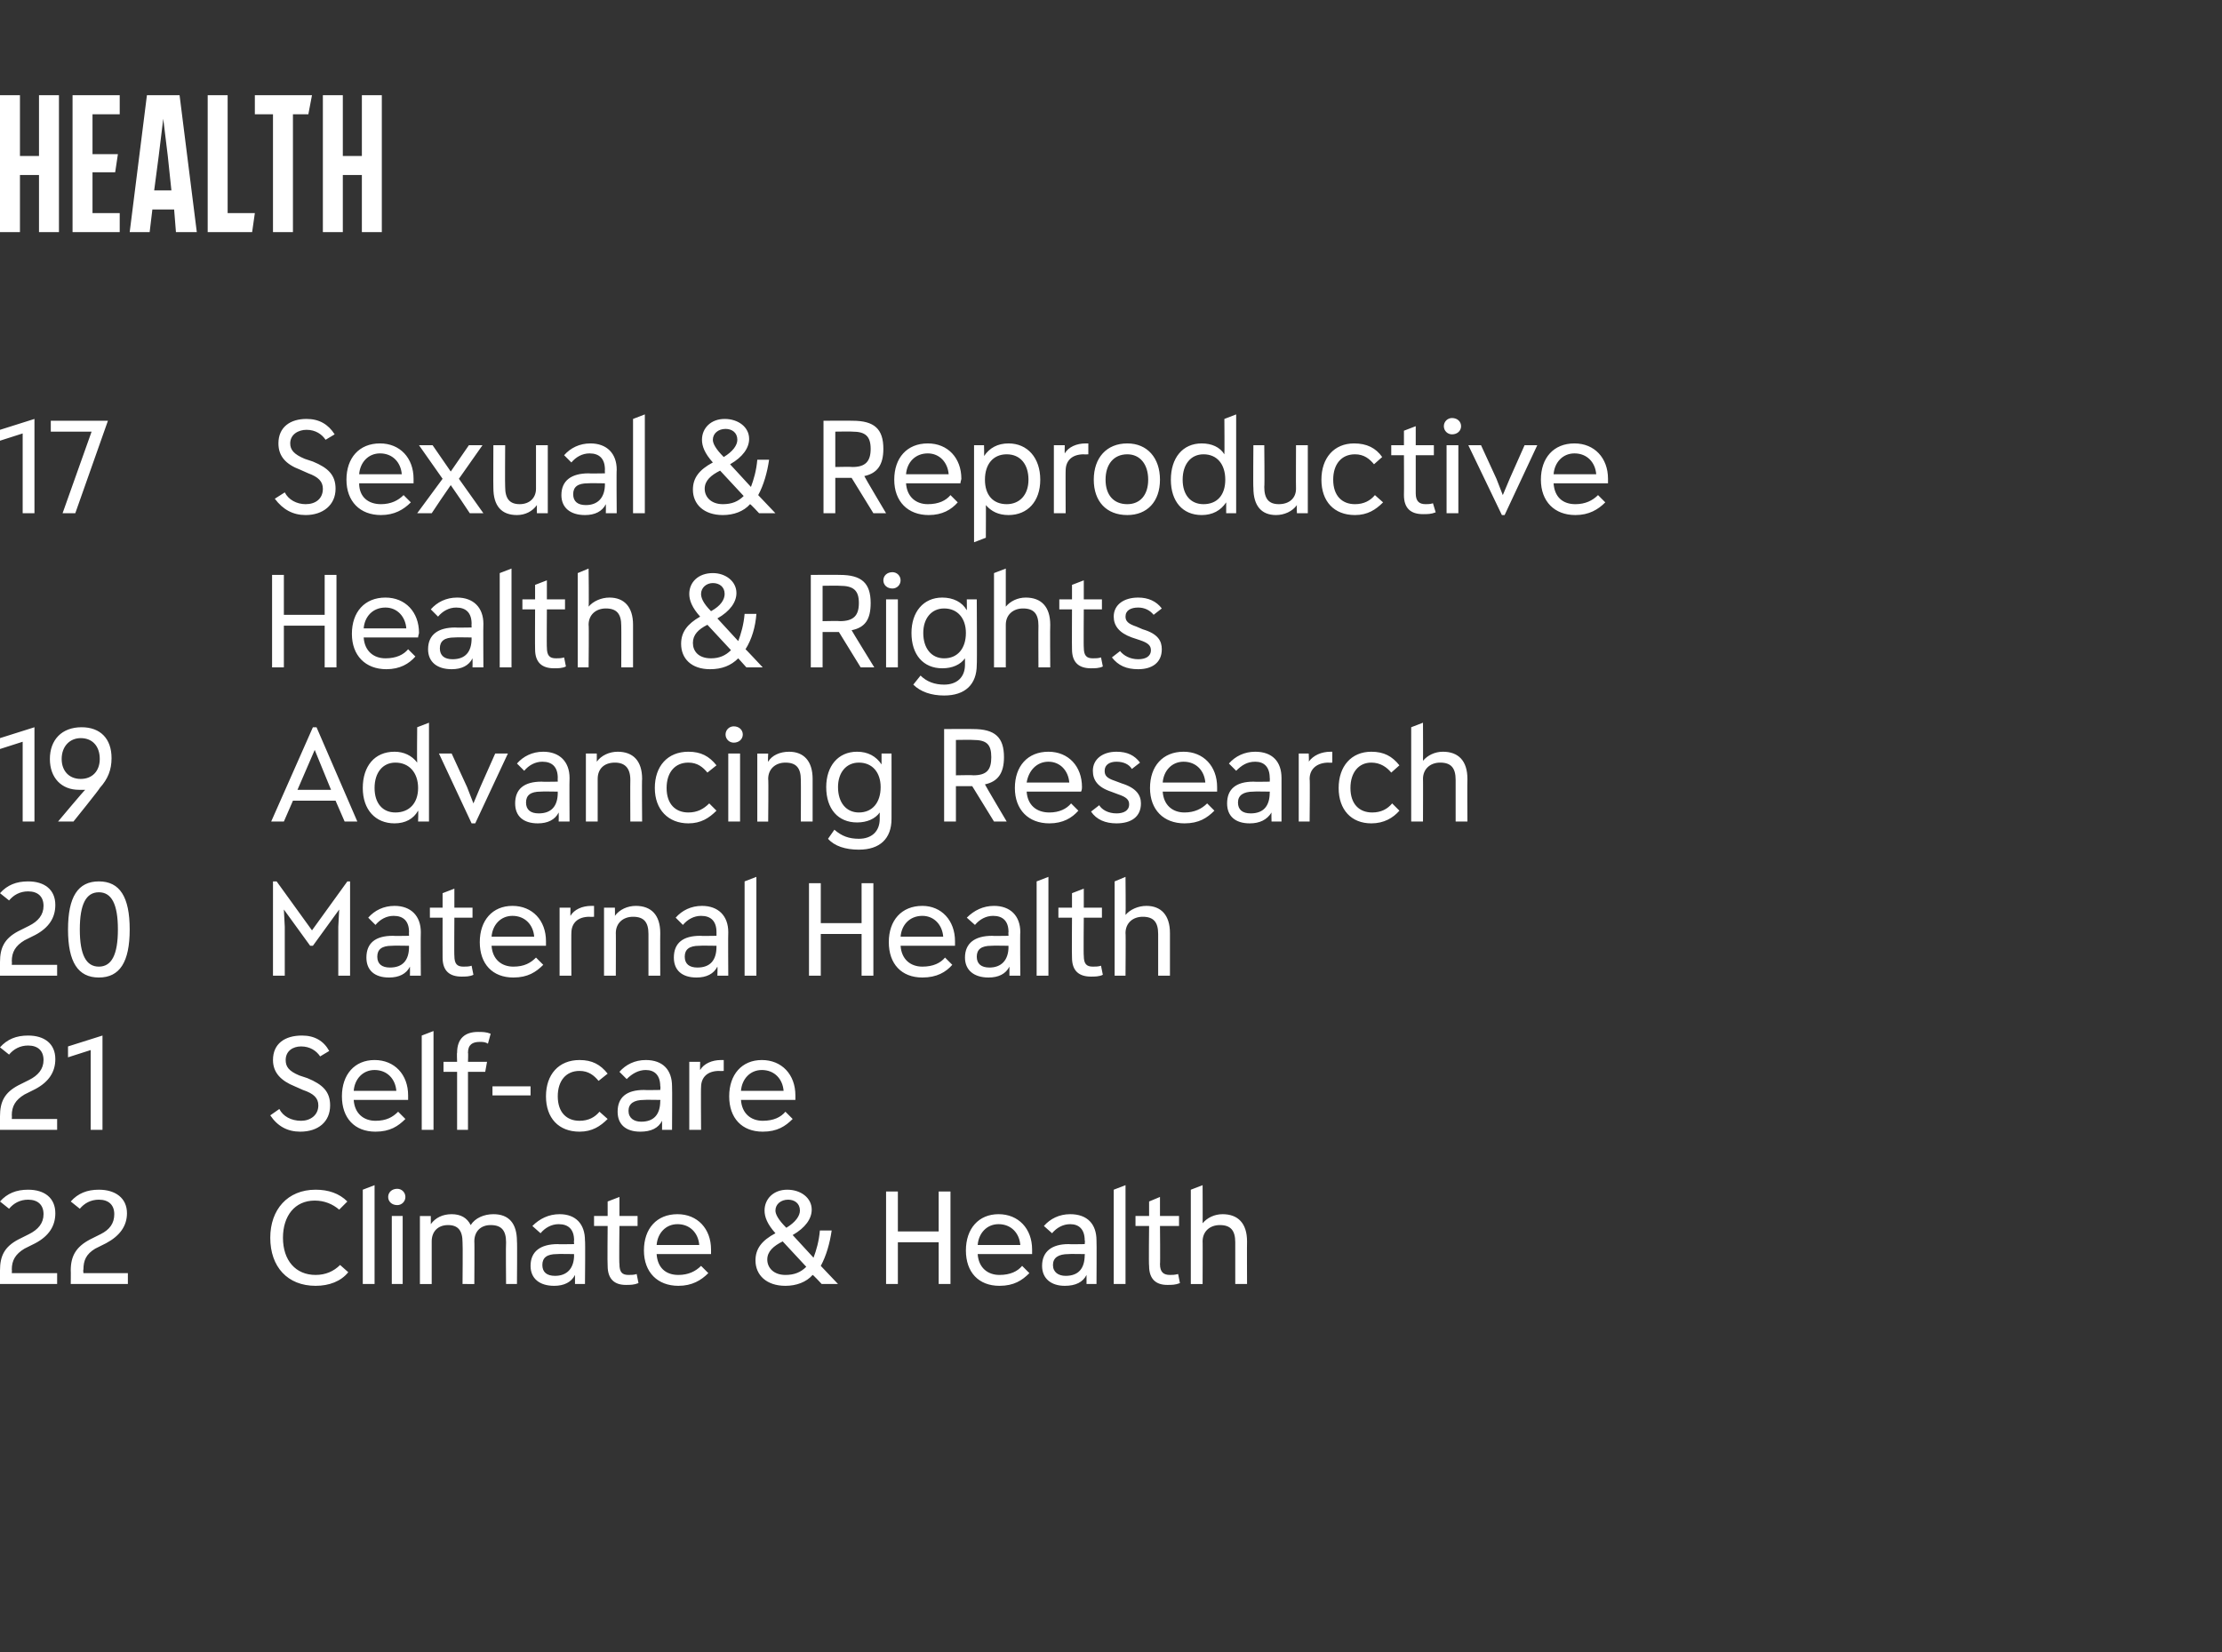
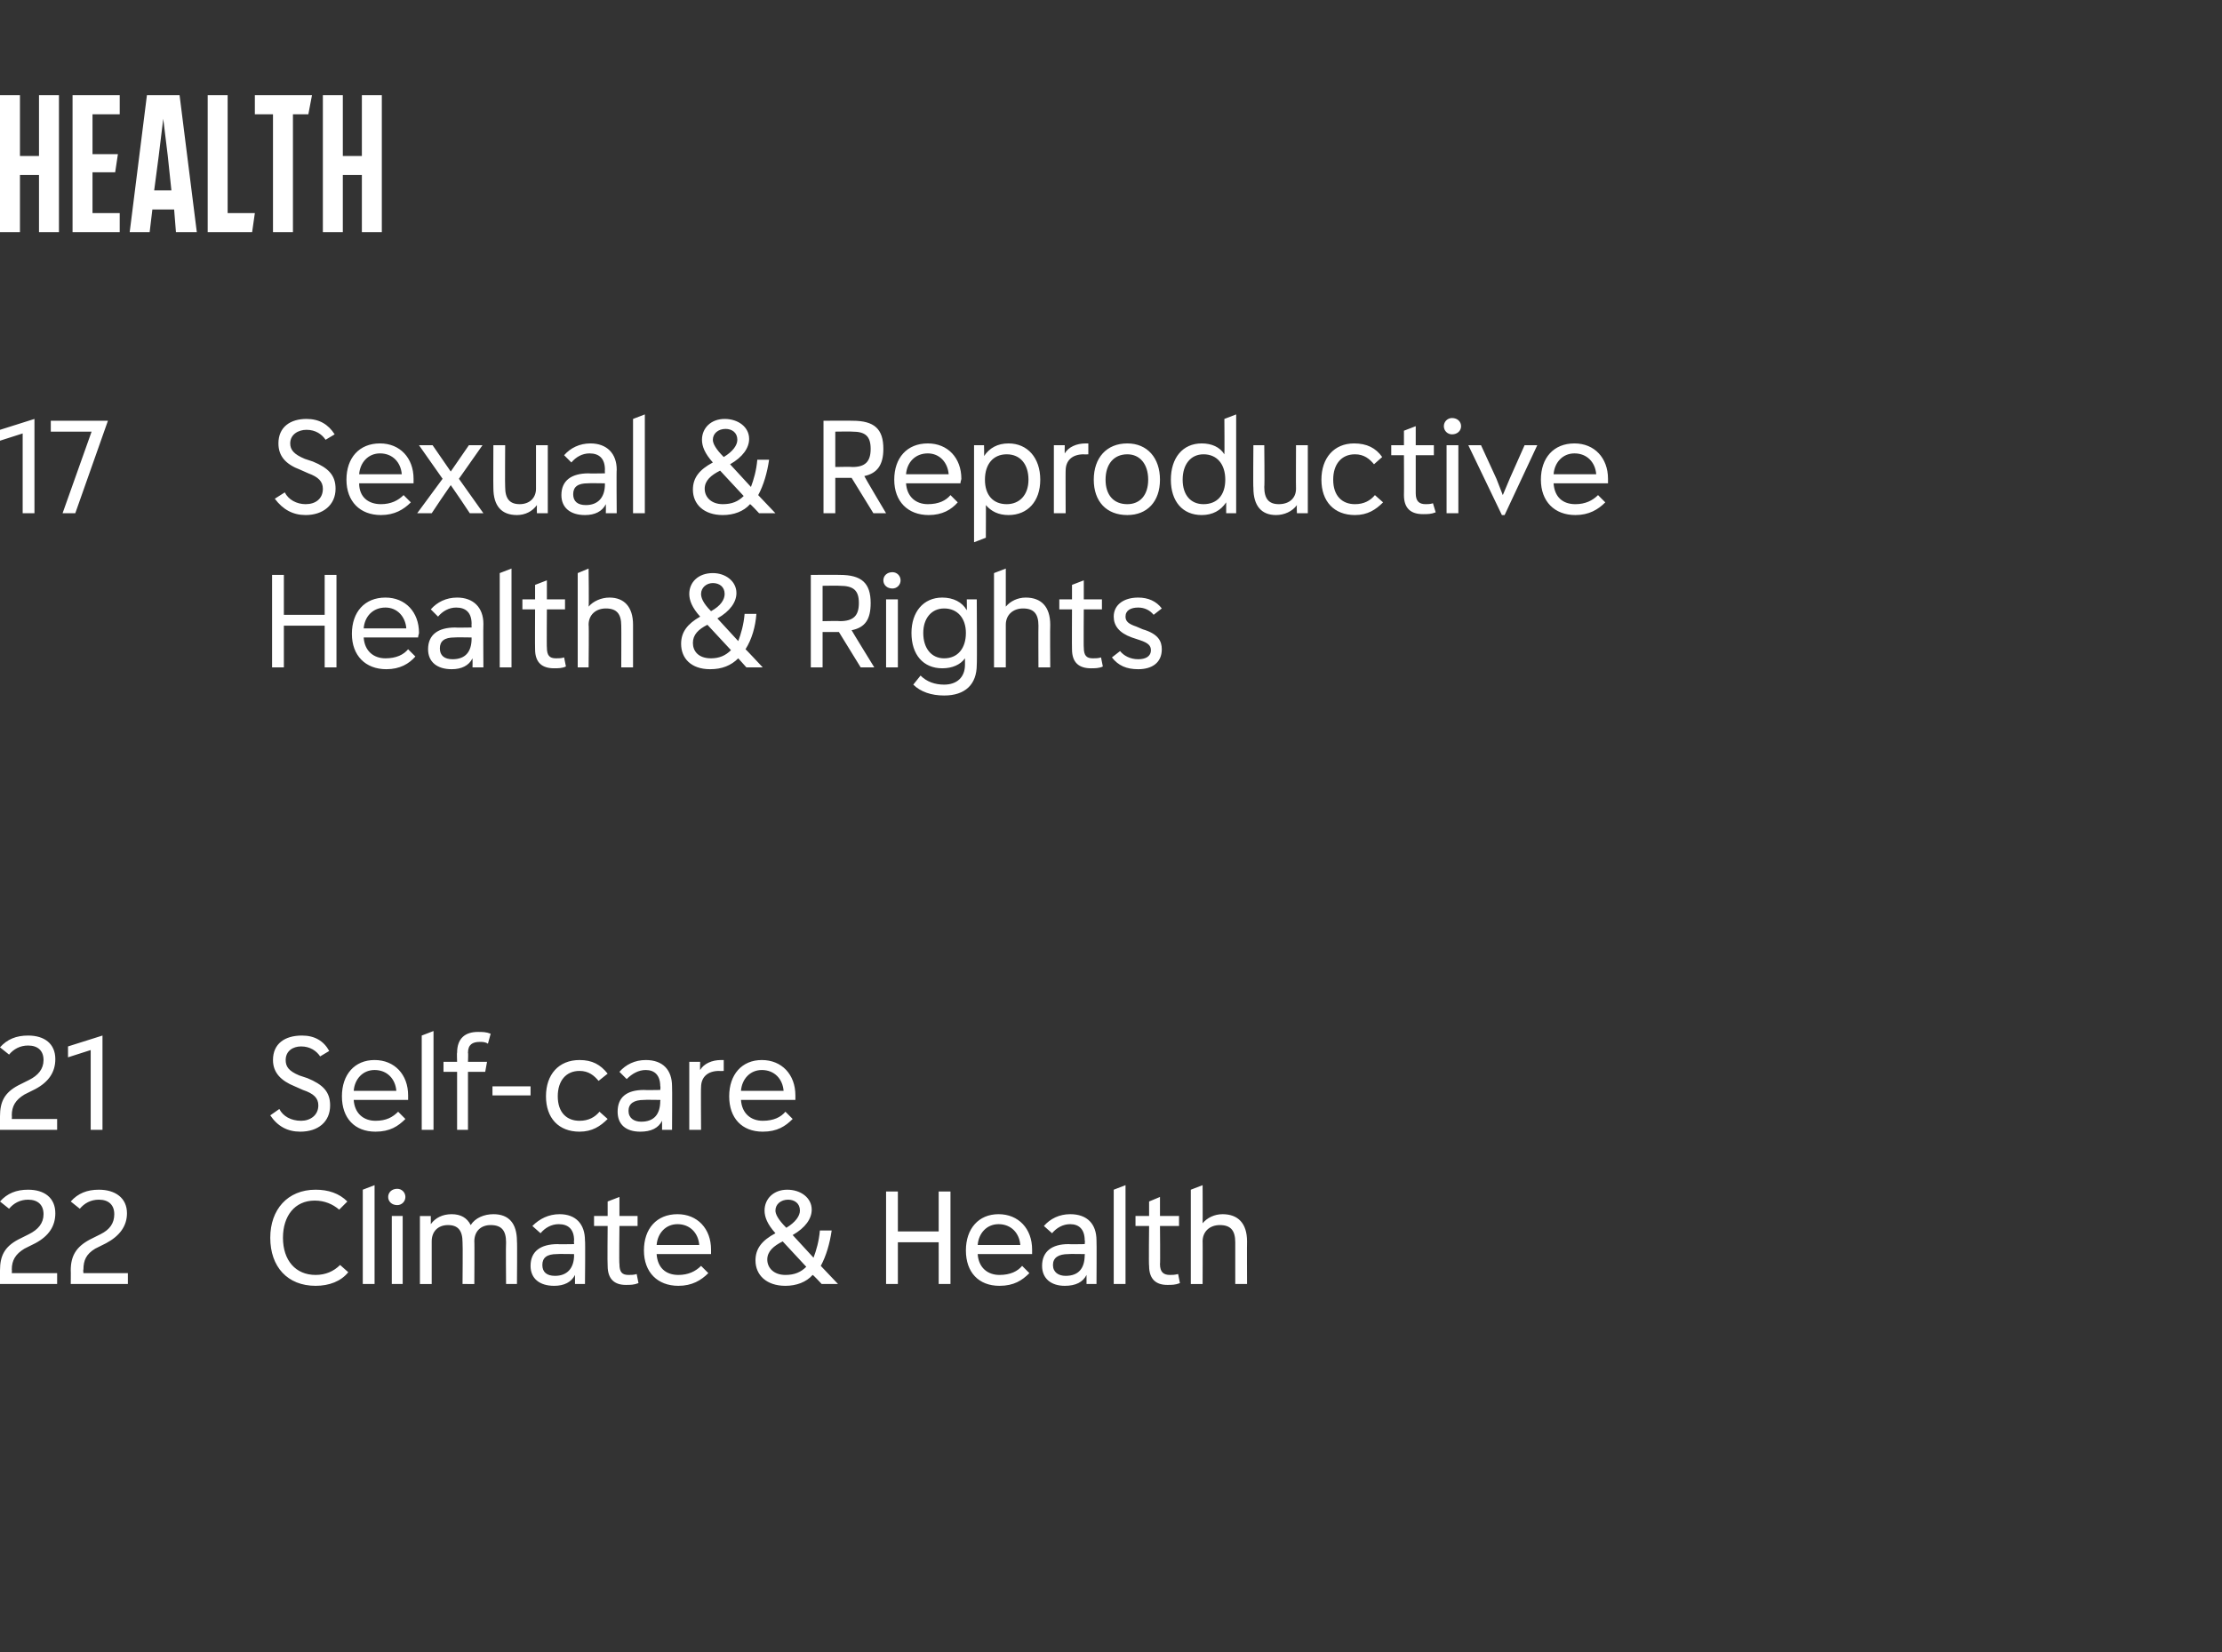
<svg xmlns="http://www.w3.org/2000/svg" xmlns:xlink="http://www.w3.org/1999/xlink" version="1.1" width="245px" height="182.2px" viewBox="0 -8 245 182.2" style="top:-8px">
  <rect x="0" y="-8" width="245" height="182.2" fill="#333333" stroke="none" />
  <desc>Contents</desc>
  <defs />
  <g id="Polygon163518">
    <path d="m1.3 132.4h5v1.2H0v-1.5c0-1.6.5-2.6 2-3.4l1.2-.6c1-.5 1.6-1.2 1.6-2.2c0-1-.6-1.6-1.7-1.6c-.9 0-1.6.4-2.1 1l-1-.8c.8-.9 1.8-1.3 3.1-1.3c1.8 0 3 .9 3 2.6c0 1.4-.7 2.5-2.2 3.3l-1.2.6c-1 .6-1.4 1.3-1.4 2.3c.03.02 0 .4 0 .4zm7.9 0h4.9v1.2H7.8s.02-1.53 0-1.5c0-1.6.6-2.6 2.1-3.4l1.2-.6c1-.5 1.5-1.2 1.5-2.2c0-1-.6-1.6-1.7-1.6c-.9 0-1.6.4-2.1 1l-1-.8c.8-.9 1.8-1.3 3.1-1.3c1.8 0 3.1.9 3.1 2.6c0 1.4-.8 2.5-2.3 3.3l-1.2.6c-1 .6-1.3 1.3-1.3 2.3c-.05.02 0 .4 0 .4zm20.6-3.9c0-3.1 1.9-5.3 5-5.3c1.4 0 2.6.4 3.5 1.3l-.9.9c-.7-.6-1.6-1-2.7-1c-2.2 0-3.5 1.7-3.5 4.1c0 2.5 1.4 4.1 3.6 4.1c1.1 0 2-.4 2.7-1.1l.9.8c-.8 1-2.1 1.5-3.6 1.5c-3.1 0-5-2.1-5-5.3zm10.2 5.1v-10.4l1.3-.5v10.9H40zm2.8-9.6c0-.5.4-.9 1-.9c.5 0 .9.4.9.9c0 .5-.4.9-.9.9c-.6 0-1-.4-1-.9zm.4 9.6v-7.5h1.2v7.5h-1.2zm11.2-7.7c1.7 0 2.6 1 2.6 3c.04.02 0 4.7 0 4.7h-1.2s-.04-4.55 0-4.6c0-1.3-.5-1.9-1.7-1.9c-1.1 0-1.8.7-1.8 1.8c.03-.05 0 4.7 0 4.7H51s.04-4.55 0-4.6c0-1.3-.5-1.9-1.6-1.9c-1.1 0-1.8.7-1.8 1.8v4.7h-1.3v-7.5h1.2s.01.89 0 .9c.5-.7 1.3-1.1 2.3-1.1c1 0 1.7.4 2.1 1.2c.5-.8 1.5-1.2 2.5-1.2zm7.3 0c1.8 0 2.8 1.1 2.8 2.9c.05-.02 0 4.8 0 4.8h-1.1v-1c-.4.8-1.2 1.2-2.3 1.2c-1.6 0-2.6-.8-2.6-2.2c0-1.6 1.1-2.4 3-2.4c-.04.03 1.8 0 1.8 0c0 0-.04-.44 0-.4c0-1.2-.6-1.8-1.7-1.8c-.8 0-1.5.4-2 1l-.9-.8c.8-.8 1.8-1.3 3-1.3zm1.6 4.5c-.04.05 0-.1 0-.1c0 0-1.89-.03-1.9 0c-1.1 0-1.6.4-1.6 1.2c0 .8.5 1.2 1.4 1.2c1.3 0 2.1-.8 2.1-2.3zm7.1 3.1c-.5.2-.9.2-1.4.2c-1.2 0-2-.6-2-2.1c-.04-.03 0-4.4 0-4.4h-1.5v-1.1h1.5v-1.6l1.3-.5v2.1h2v1.1h-2s-.05 4.23 0 4.2c0 .9.3 1.2 1 1.2c.3 0 .6 0 .9-.1l.2 1zm8-3.2h-6c.1 1.5 1 2.3 2.4 2.3c1.1 0 1.9-.4 2.5-1l.8.8c-.8.8-1.8 1.4-3.3 1.4c-2.3 0-3.8-1.5-3.8-3.9c0-2.4 1.4-4 3.7-4c2.2 0 3.7 1.6 3.7 3.9v.5zm-6-1h4.7c-.1-1.3-1-2.3-2.4-2.3c-1.3 0-2.2 1-2.3 2.3zm20 4.3h-1.8s-.97-1.05-1-1c-.7.8-1.8 1.2-3 1.2c-2.1 0-3.3-1.2-3.3-2.8c0-1.3.7-2.2 2.2-3c-.9-1-1.2-1.8-1.2-2.5c0-1.3 1-2.3 2.5-2.3c1.5 0 2.7.9 2.7 2.2c0 1-.7 2-2.1 2.8l2.3 2.5c.3-.8.6-1.8.7-3h1.3c-.2 1.4-.6 2.8-1.2 3.9l1.9 2zm-6.9-8.1c0 .4.3 1 1.2 1.9c1-.6 1.5-1.3 1.5-1.9c0-.8-.6-1.2-1.3-1.2c-.8 0-1.4.5-1.4 1.2zm3.4 6.2l-2.6-2.8c-1 .5-1.7 1.1-1.7 2c0 .9.7 1.7 2 1.7c1 0 1.7-.3 2.3-.9zm14.6-8.3h1.3v10.2h-1.3V129H99v4.6h-1.3v-10.2h1.3v4.4h4.5v-4.4zm10.3 6.9h-6c.1 1.5 1.1 2.3 2.4 2.3c1.2 0 2-.4 2.5-1l.8.8c-.8.8-1.7 1.4-3.3 1.4c-2.3 0-3.7-1.5-3.7-3.9c0-2.4 1.4-4 3.6-4c2.2 0 3.7 1.6 3.7 3.9v.5zm-6-1h4.7c-.1-1.3-1-2.3-2.4-2.3c-1.3 0-2.2 1-2.3 2.3zm10.2-3.4c1.9 0 2.9 1.1 2.9 2.9c.03-.02 0 4.8 0 4.8h-1.1v-1c-.4.8-1.2 1.2-2.4 1.2c-1.5 0-2.5-.8-2.5-2.2c0-1.6 1.1-2.4 2.9-2.4c.04.03 1.8 0 1.8 0c0 0 .05-.44 0-.4c0-1.2-.6-1.8-1.6-1.8c-.8 0-1.5.4-2 1l-.9-.8c.7-.8 1.7-1.3 2.9-1.3zm1.6 4.5c.05.05 0-.1 0-.1c0 0-1.8-.03-1.8 0c-1.1 0-1.7.4-1.7 1.2c0 .8.6 1.2 1.4 1.2c1.4 0 2.1-.8 2.1-2.3zm3.2 3.2v-10.4l1.3-.5v10.9h-1.3zm7.3-.1c-.5.2-.9.2-1.4.2c-1.2 0-2-.6-2-2.1c-.05-.03 0-4.4 0-4.4h-1.5v-1.1h1.5v-1.6l1.2-.5v2.1h2.1v1.1h-2.1s.04 4.23 0 4.2c0 .9.4 1.2 1.1 1.2c.3 0 .5 0 .9-.1l.2 1zm7.4-4.6c-.02.02 0 4.7 0 4.7h-1.3V129c0-1.3-.5-1.9-1.7-1.9c-1.1 0-1.9.7-1.9 1.8c.02-.05 0 4.7 0 4.7h-1.3v-10.4l1.3-.5s.02 4.17 0 4.2c.5-.6 1.3-1 2.2-1c1.7 0 2.7 1 2.7 3z" stroke="none" fill="#fff" />
    <a xlink:href="javascript:nav.to(22);" xlink:title="22 Climate &amp; Health">
-       <rect style="fill:transparent;" x="-1" y="122" width="138" height="12" />
-     </a>
+       </a>
  </g>
  <g id="Polygon163520">
    <path d="m1.3 115.4h5v1.2H0v-1.5c0-1.6.5-2.6 2-3.4l1.2-.6c1-.5 1.6-1.2 1.6-2.2c0-1-.6-1.6-1.7-1.6c-.9 0-1.6.4-2.1 1l-1-.8c.8-.9 1.8-1.3 3.1-1.3c1.8 0 3 .9 3 2.6c0 1.4-.7 2.5-2.2 3.3l-1.2.6c-1 .6-1.4 1.3-1.4 2.3c.03.02 0 .4 0 .4zm6.2-8l3.8-1.2v10.4H10v-8.8l-2.5.8v-1.2zm22.3 7.6l1-.7c.4.8 1.3 1.3 2.4 1.3c1 0 1.9-.6 1.9-1.7c0-.8-.5-1.3-1.7-1.7l-.9-.4c-1.5-.6-2.4-1.5-2.4-2.9c0-1.8 1.3-2.7 3.2-2.7c1.4 0 2.4.6 3 1.7l-1 .6c-.4-.6-1.1-1.1-2.1-1.1c-.9 0-1.7.5-1.7 1.5c0 .7.3 1.2 1.5 1.7l.9.3c1.7.7 2.5 1.5 2.5 3c0 1.8-1.3 2.9-3.3 2.9c-1.4 0-2.5-.6-3.3-1.8zm15.2-1.7h-6c.1 1.5 1.1 2.3 2.4 2.3c1.2 0 1.9-.4 2.5-1l.8.8c-.8.8-1.7 1.4-3.3 1.4c-2.3 0-3.7-1.5-3.7-3.9c0-2.4 1.4-4 3.6-4c2.2 0 3.7 1.6 3.7 3.9v.5zm-6-1h4.7c-.1-1.3-1-2.3-2.4-2.3c-1.3 0-2.2 1-2.3 2.3zm7.5 4.3v-10.4l1.3-.5v10.9h-1.3zm5.1-8.5c.04-.01 0 1 0 1h2.1l-.2 1.1h-1.9v6.4h-1.2v-6.4h-1.5v-1.1h1.5s-.04-1.04 0-1c0-1.6.9-2.3 2.3-2.3c.5 0 .9 0 1.4.2l-.3 1.1c-.3-.2-.6-.2-.9-.2c-.8 0-1.3.3-1.3 1.2zm2.7 3.7h4.2v1h-4.2v-1zm5.9 1.1c0-2.4 1.4-4 3.7-4c1.4 0 2.3.5 3.1 1.5l-1 .8c-.5-.6-1.1-1.1-2.1-1.1c-1.5 0-2.4 1.1-2.4 2.8c0 1.8 1 2.7 2.4 2.7c1 0 1.7-.4 2.2-1l.9.8c-.8.8-1.7 1.4-3.1 1.4c-2.3 0-3.7-1.5-3.7-3.9zm11-4c1.9 0 2.9 1.1 2.9 2.9c.03-.02 0 4.8 0 4.8H73v-1c-.4.8-1.2 1.2-2.4 1.2c-1.6 0-2.5-.8-2.5-2.2c0-1.6 1-2.4 2.9-2.4c.04.03 1.8 0 1.8 0c0 0 .05-.44 0-.4c0-1.2-.6-1.8-1.6-1.8c-.8 0-1.5.4-2.1 1l-.8-.8c.7-.8 1.7-1.3 2.9-1.3zm1.6 4.5c.05.05 0-.1 0-.1c0 0-1.8-.03-1.8 0c-1.1 0-1.7.4-1.7 1.2c0 .8.6 1.2 1.4 1.2c1.4 0 2.1-.8 2.1-2.3zm7-4.5v1.2s-.5.03-.5 0c-1.3 0-2 .7-2 1.8c-.03-.05 0 4.7 0 4.7H76v-7.5h1.2s-.03.91 0 .9c.4-.7 1.3-1.1 2.3-1.1h.3zm7.9 4.4h-6c.1 1.5 1.1 2.3 2.4 2.3c1.2 0 2-.4 2.5-1l.8.8c-.8.8-1.7 1.4-3.3 1.4c-2.3 0-3.7-1.5-3.7-3.9c0-2.4 1.4-4 3.6-4c2.2 0 3.7 1.6 3.7 3.9v.5zm-6-1h4.7c-.1-1.3-1-2.3-2.4-2.3c-1.3 0-2.2 1-2.3 2.3z" stroke="none" fill="#fff" />
    <a xlink:href="javascript:nav.to(21);" xlink:title="21 Self care">
      <rect style="fill:transparent;" x="-1" y="105" width="89" height="12" />
    </a>
  </g>
  <g id="Polygon163522">
-     <path d="m1.3 98.4h5v1.2H0v-1.5c0-1.6.5-2.6 2-3.4l1.2-.6c1-.5 1.6-1.2 1.6-2.2c0-1-.6-1.6-1.7-1.6c-.9 0-1.6.4-2.1 1l-1-.8c.8-.9 1.8-1.3 3.1-1.3c1.8 0 3 .9 3 2.6c0 1.4-.7 2.5-2.2 3.3l-1.2.6c-1 .6-1.4 1.3-1.4 2.3c.03.02 0 .4 0 .4zm6.2-3.9c0-3.6 1.1-5.3 3.4-5.3c2.3 0 3.4 1.7 3.4 5.3c0 3.6-1.1 5.3-3.4 5.3c-2.3 0-3.4-1.7-3.4-5.3zm5.5 0c0-2.8-.7-4.1-2.1-4.1c-1.4 0-2.1 1.3-2.1 4.1c0 2.8.7 4.1 2.1 4.1c1.4 0 2.1-1.3 2.1-4.1zm25.3-5.3h.3v10.4h-1.3v-5.4l.1-1.9l-2.9 4h-.3l-2.9-4l.1 1.9v5.4h-1.3V89.2h.4l3.9 5.4l3.9-5.4zm5.2 2.7c1.8 0 2.9 1.1 2.9 2.9c-.03-.02 0 4.8 0 4.8h-1.2s.02-.97 0-1c-.4.8-1.2 1.2-2.3 1.2c-1.6 0-2.5-.8-2.5-2.2c0-1.6 1-2.4 2.9-2.4c-.02.03 1.8 0 1.8 0c0 0-.02-.44 0-.4c0-1.2-.6-1.8-1.7-1.8c-.8 0-1.5.4-2 1l-.8-.8c.7-.8 1.7-1.3 2.9-1.3zm1.6 4.5c-.02.05 0-.1 0-.1c0 0-1.86-.03-1.9 0c-1.1 0-1.6.4-1.6 1.2c0 .8.5 1.2 1.4 1.2c1.4 0 2.1-.8 2.1-2.3zm7.1 3.1c-.4.2-.9.2-1.3.2c-1.3 0-2.1-.6-2.1-2.1c-.01-.03 0-4.4 0-4.4h-1.4v-1.1h1.4v-1.6l1.3-.5v2.1h2v1.1h-2s-.03 4.23 0 4.2c0 .9.3 1.2 1 1.2c.3 0 .6 0 .9-.1l.2 1zm8-3.2h-6c.1 1.5 1.1 2.3 2.4 2.3c1.2 0 1.9-.4 2.5-1l.8.8c-.8.8-1.7 1.4-3.3 1.4c-2.3 0-3.7-1.5-3.7-3.9c0-2.4 1.4-4 3.6-4c2.2 0 3.7 1.6 3.7 3.9v.5zm-6-1h4.7c-.1-1.3-1-2.3-2.4-2.3c-1.3 0-2.2 1-2.3 2.3zm11.3-3.4v1.2s-.49.03-.5 0c-1.3 0-2 .7-2 1.8c-.02-.05 0 4.7 0 4.7h-1.3v-7.5h1.2s-.02.91 0 .9c.4-.7 1.3-1.1 2.3-1.1h.3zm4.6 0c1.7 0 2.7 1 2.7 3c-.02.02 0 4.7 0 4.7h-1.3V95c0-1.3-.5-1.9-1.7-1.9c-1.1 0-1.9.7-1.9 1.8c.02-.05 0 4.7 0 4.7h-1.3v-7.5h1.2s.02.9 0 .9c.5-.7 1.4-1.1 2.3-1.1zm7.3 0c1.8 0 2.9 1.1 2.9 2.9c-.03-.02 0 4.8 0 4.8h-1.2s.03-.97 0-1c-.4.8-1.2 1.2-2.3 1.2c-1.6 0-2.5-.8-2.5-2.2c0-1.6 1-2.4 2.9-2.4c-.02.03 1.8 0 1.8 0v-.4c0-1.2-.6-1.8-1.7-1.8c-.8 0-1.5.4-2 1l-.8-.8c.7-.8 1.7-1.3 2.9-1.3zm1.6 4.5v-.1s-1.86-.03-1.9 0c-1.1 0-1.6.4-1.6 1.2c0 .8.5 1.2 1.4 1.2c1.4 0 2.1-.8 2.1-2.3zm3.1 3.2V89.2l1.3-.5v10.9h-1.3zM95 89.4h1.3v10.2H95V95h-4.5v4.6h-1.3V89.4h1.3v4.4h4.5v-4.4zm10.3 6.9h-6c.1 1.5 1.1 2.3 2.4 2.3c1.2 0 2-.4 2.5-1l.8.8c-.7.8-1.7 1.4-3.3 1.4c-2.3 0-3.7-1.5-3.7-3.9c0-2.4 1.4-4 3.7-4c2.1 0 3.6 1.6 3.6 3.9v.5zm-6-1h4.7c-.1-1.3-1-2.3-2.3-2.3c-1.4 0-2.3 1-2.4 2.3zm10.3-3.4c1.8 0 2.9 1.1 2.9 2.9c-.04-.02 0 4.8 0 4.8h-1.2v-1c-.4.8-1.2 1.2-2.3 1.2c-1.6 0-2.6-.8-2.6-2.2c0-1.6 1.1-2.4 3-2.4c-.04.03 1.8 0 1.8 0c0 0-.03-.44 0-.4c0-1.2-.6-1.8-1.7-1.8c-.8 0-1.5.4-2 1l-.9-.8c.8-.8 1.8-1.3 3-1.3zm1.6 4.5c-.03.05 0-.1 0-.1c0 0-1.88-.03-1.9 0c-1.1 0-1.6.4-1.6 1.2c0 .8.5 1.2 1.4 1.2c1.3 0 2.1-.8 2.1-2.3zm3.1 3.2V89.2l1.3-.5v10.9h-1.3zm7.3-.1c-.4.2-.9.2-1.3.2c-1.3 0-2.1-.6-2.1-2.1c-.03-.03 0-4.4 0-4.4h-1.5v-1.1h1.5v-1.6l1.3-.5v2.1h2v1.1h-2s-.04 4.23 0 4.2c0 .9.3 1.2 1 1.2c.3 0 .6 0 .9-.1l.2 1zm7.4-4.6v4.7h-1.3V95c0-1.3-.5-1.9-1.7-1.9c-1.1 0-1.9.7-1.9 1.8c.04-.05 0 4.7 0 4.7h-1.2V89.2l1.2-.5s.04 4.17 0 4.2c.5-.6 1.4-1 2.3-1c1.6 0 2.6 1 2.6 3z" stroke="none" fill="#fff" />
    <a xlink:href="javascript:nav.to(20);" xlink:title="20 Maternal Health">
      <rect style="fill:transparent;" x="-1" y="88" width="130" height="12" />
    </a>
  </g>
  <g id="Polygon163524">
-     <path d="m0 73.4l3.8-1.2v10.4H2.5v-8.8l-2.5.8v-1.2zm12.3 2.2c0 1.3-.4 2.3-1.3 3.3c.04.05-2.9 3.7-2.9 3.7H6.4s2.96-3.54 3-3.5h-.7c-1.9 0-3.2-1.3-3.2-3.4c0-2.1 1.3-3.5 3.5-3.5c2.1 0 3.3 1.3 3.3 3.4zm-1.3.1c0-1.4-.8-2.3-2.1-2.3c-1.2 0-2.1.9-2.1 2.3c0 1.3.8 2.2 2.1 2.2c1.3 0 2.1-.9 2.1-2.2zm27 6.9l-1-2.3h-4.7l-1 2.3h-1.4l4.6-10.4h.4l4.5 10.4H38zm-1.5-3.5l-1.8-4.4l-1.9 4.4h3.7zm9.5-6.9l1.3-.5v10.9h-1.2s.04-1.21 0-1.2c-.5.9-1.4 1.4-2.6 1.4c-2.1 0-3.5-1.5-3.5-3.9c0-2.4 1.3-4 3.5-4c1 0 1.9.4 2.5 1.2c-.04-.04 0-3.9 0-3.9zm-2.4 9.4c1.5 0 2.5-1 2.5-2.7c0-1.7-1-2.8-2.5-2.8c-1.4 0-2.3 1.1-2.3 2.8c0 1.7.9 2.7 2.3 2.7zm11-6.5h1.4l-3.6 7.7h-.4l-3.6-7.7h1.4l1.7 3.7l.7 1.8l.8-1.9l1.6-3.6zm5.3-.2c1.8 0 2.9 1.1 2.9 2.9c-.03-.02 0 4.8 0 4.8h-1.2s.02-.97 0-1c-.4.8-1.2 1.2-2.3 1.2c-1.6 0-2.5-.8-2.5-2.2c0-1.6 1-2.4 2.9-2.4c-.02.03 1.8 0 1.8 0c0 0-.02-.44 0-.4c0-1.2-.6-1.8-1.7-1.8c-.8 0-1.5.4-2 1l-.8-.8c.7-.8 1.7-1.3 2.9-1.3zm1.6 4.5c-.02.05 0-.1 0-.1c0 0-1.87-.03-1.9 0c-1.1 0-1.6.4-1.6 1.2c0 .8.5 1.2 1.4 1.2c1.4 0 2.1-.8 2.1-2.3zm6.6-4.5c1.7 0 2.7 1 2.7 3c-.04.02 0 4.7 0 4.7h-1.3s-.02-4.55 0-4.6c0-1.3-.6-1.9-1.7-1.9c-1.2 0-1.9.7-1.9 1.8v4.7h-1.3v-7.5h1.2s.01.9 0 .9c.5-.7 1.4-1.1 2.3-1.1zm4.1 4c0-2.4 1.4-4 3.7-4c1.4 0 2.3.5 3.1 1.5l-1 .8c-.5-.6-1.1-1.1-2.1-1.1c-1.5 0-2.4 1.1-2.4 2.8c0 1.8 1 2.7 2.4 2.7c1 0 1.7-.4 2.3-1l.8.8c-.8.8-1.7 1.4-3.1 1.4c-2.2 0-3.7-1.5-3.7-3.9zM80 73c0-.5.4-.9.9-.9c.6 0 1 .4 1 .9c0 .5-.4.9-1 .9c-.5 0-.9-.4-.9-.9zm.3 9.6v-7.5h1.3v7.5h-1.3zm6.7-7.7c1.6 0 2.6 1 2.6 3v4.7h-1.3s.02-4.55 0-4.6c0-1.3-.5-1.9-1.7-1.9c-1.1 0-1.9.7-1.9 1.8c.05-.05 0 4.7 0 4.7h-1.2v-7.5h1.2s-.05.9 0 .9c.4-.7 1.3-1.1 2.3-1.1zm10.2.2h1.1s.01 7.18 0 7.2c0 2.2-1.3 3.4-3.6 3.4c-1.5 0-2.7-.4-3.4-1.2l.7-1c.8.7 1.6 1 2.7 1c1.4 0 2.3-.8 2.3-2.2v-.7c-.5.7-1.4 1.1-2.5 1.1c-2.1 0-3.4-1.5-3.4-3.9c0-2.3 1.3-3.9 3.4-3.9c1.2 0 2.1.5 2.7 1.4v-1.2zm-.1 3.7c0-1.6-.9-2.7-2.4-2.7c-1.4 0-2.3 1.1-2.3 2.7c0 1.7.9 2.8 2.3 2.8c1.5 0 2.4-1.1 2.4-2.8zm12.5 3.8l-2.4-3.9h-1.8v3.9h-1.3V72.4s3.22-.02 3.2 0c2.4 0 3.4.9 3.4 3.1c0 1.8-.7 2.7-2.1 3c-.01.04 2.4 4.1 2.4 4.1h-1.4zm-4.2-9v3.9s1.9-.04 1.9 0c1.5 0 2-.6 2-2c0-1.4-.5-1.9-2-1.9c0-.03-1.9 0-1.9 0zm13.8 5.7h-6c.1 1.5 1.1 2.3 2.5 2.3c1.1 0 1.9-.4 2.4-1l.8.8c-.7.8-1.7 1.4-3.2 1.4c-2.3 0-3.8-1.5-3.8-3.9c0-2.4 1.4-4 3.7-4c2.2 0 3.7 1.6 3.7 3.9c0 .1 0 .3-.1.5zm-6-1h4.7c-.1-1.3-1-2.3-2.3-2.3c-1.3 0-2.2 1-2.4 2.3zm7.1 3.2l.9-.7c.3.5 1 .9 1.9.9c.8 0 1.4-.3 1.4-1c0-.5-.3-.8-1.2-1.1l-.8-.3c-1.5-.5-2-1.3-2-2.3c0-1.3 1.1-2.1 2.6-2.1c1.2 0 2 .4 2.6 1.2l-.9.7c-.3-.5-.9-.8-1.7-.8c-.7 0-1.3.3-1.3 1c0 .5.2.8 1.1 1.1l.8.3c1.6.5 2.1 1.3 2.1 2.2c0 1.5-1.1 2.2-2.7 2.2c-1.2 0-2.2-.4-2.8-1.3zm13.9-2.2h-6c.1 1.5 1.1 2.3 2.4 2.3c1.1 0 1.9-.4 2.5-1l.8.8c-.8.8-1.7 1.4-3.3 1.4c-2.3 0-3.8-1.5-3.8-3.9c0-2.4 1.4-4 3.7-4c2.2 0 3.7 1.6 3.7 3.9v.5zm-6-1h4.7c-.1-1.3-1-2.3-2.4-2.3c-1.3 0-2.2 1-2.3 2.3zm10.2-3.4c1.9 0 2.9 1.1 2.9 2.9v4.8h-1.1s-.03-.97 0-1c-.5.8-1.3 1.2-2.4 1.2c-1.6 0-2.5-.8-2.5-2.2c0-1.6 1-2.4 2.9-2.4c.02.03 1.8 0 1.8 0c0 0 .03-.44 0-.4c0-1.2-.6-1.8-1.6-1.8c-.9 0-1.5.4-2.1 1l-.8-.8c.7-.8 1.7-1.3 2.9-1.3zm1.6 4.5c.03.05 0-.1 0-.1c0 0-1.82-.03-1.8 0c-1.1 0-1.7.4-1.7 1.2c0 .8.5 1.2 1.4 1.2c1.4 0 2.1-.8 2.1-2.3zm6.9-4.5v1.2s-.42.03-.4 0c-1.3 0-2.1.7-2.1 1.8c.05-.05 0 4.7 0 4.7h-1.2v-7.5h1.1s.05.91 0 .9c.5-.7 1.4-1.1 2.4-1.1h.2zm.7 4c0-2.4 1.4-4 3.6-4c1.4 0 2.3.5 3.1 1.5l-.9.8c-.5-.6-1.2-1.1-2.2-1.1c-1.4 0-2.3 1.1-2.3 2.8c0 1.8 1 2.7 2.4 2.7c1 0 1.7-.4 2.2-1l.8.8c-.7.8-1.7 1.4-3.1 1.4c-2.2 0-3.6-1.5-3.6-3.9zm14.2-1c-.03.02 0 4.7 0 4.7h-1.3V78c0-1.3-.5-1.9-1.7-1.9c-1.1 0-1.9.7-1.9 1.8c.02-.05 0 4.7 0 4.7h-1.3V72.2l1.3-.5s.02 4.17 0 4.2c.5-.6 1.3-1 2.2-1c1.7 0 2.7 1 2.7 3z" stroke="none" fill="#fff" />
    <a xlink:href="javascript:nav.to(19);" xlink:title="19 Advancing Research">
      <rect style="fill:transparent;" x="-1" y="71" width="163" height="15" />
    </a>
  </g>
  <g id="Polygon163526">
    <path d="m35.8 55.4h1.3v10.2h-1.3V61h-4.5v4.6H30V55.4h1.3v4.4h4.5v-4.4zm10.3 6.9h-6c.1 1.5 1.1 2.3 2.4 2.3c1.2 0 2-.4 2.5-1l.8.8c-.7.8-1.7 1.4-3.2 1.4c-2.3 0-3.8-1.5-3.8-3.9c0-2.4 1.4-4 3.7-4c2.2 0 3.7 1.6 3.7 3.9c0 .1-.1.3-.1.5zm-6-1h4.7c-.1-1.3-1-2.3-2.3-2.3c-1.4 0-2.3 1-2.4 2.3zm10.3-3.4c1.8 0 2.9 1.1 2.9 2.9c-.03-.02 0 4.8 0 4.8h-1.2s.02-.97 0-1c-.4.8-1.2 1.2-2.3 1.2c-1.6 0-2.6-.8-2.6-2.2c0-1.6 1.1-2.4 3-2.4c-.03.03 1.8 0 1.8 0c0 0-.02-.44 0-.4c0-1.2-.6-1.8-1.7-1.8c-.8 0-1.5.4-2 1l-.8-.8c.7-.8 1.7-1.3 2.9-1.3zm1.6 4.5c-.02.05 0-.1 0-.1c0 0-1.87-.03-1.9 0c-1.1 0-1.6.4-1.6 1.2c0 .8.5 1.2 1.4 1.2c1.4 0 2.1-.8 2.1-2.3zm3.1 3.2V55.2l1.3-.5v10.9h-1.3zm7.3-.1c-.4.2-.9.2-1.3.2c-1.3 0-2.1-.6-2.1-2.1c-.02-.03 0-4.4 0-4.4h-1.4v-1.1h1.4v-1.6l1.3-.5v2.1h2v1.1h-2s-.03 4.23 0 4.2c0 .9.3 1.2 1 1.2c.3 0 .6 0 .9-.1l.2 1zm7.4-4.6v4.7h-1.3s.02-4.55 0-4.6c0-1.3-.5-1.9-1.7-1.9c-1.1 0-1.9.7-1.9 1.8c.05-.05 0 4.7 0 4.7h-1.2V55.2l1.2-.5s.05 4.17 0 4.2c.5-.6 1.4-1 2.3-1c1.6 0 2.6 1 2.6 3zm14.3 4.7h-1.8l-.9-1c-.8.8-1.8 1.2-3.1 1.2c-2.1 0-3.2-1.2-3.2-2.8c0-1.3.7-2.2 2.1-3c-.9-1-1.2-1.8-1.2-2.5c0-1.3 1-2.3 2.6-2.3c1.4 0 2.6.9 2.6 2.2c0 1-.7 2-2.1 2.8l2.3 2.5c.3-.8.6-1.8.7-3h1.3c-.1 1.4-.5 2.8-1.2 3.9c0-.04 1.9 2 1.9 2zm-6.8-8.1c0 .4.2 1 1.1 1.9c1.1-.6 1.5-1.3 1.5-1.9c0-.8-.6-1.2-1.3-1.2c-.7 0-1.3.5-1.3 1.2zm3.3 6.2L78 60.9c-1 .5-1.6 1.1-1.6 2c0 .9.6 1.7 2 1.7c.9 0 1.6-.3 2.2-.9zm14.3 1.9l-2.4-3.9h-1.8v3.9h-1.3V55.4s3.23-.02 3.2 0c2.4 0 3.4.9 3.4 3.1c0 1.8-.6 2.7-2.1 3c0 .04 2.5 4.1 2.5 4.1h-1.5zm-4.2-9v3.9s1.91-.04 1.9 0c1.5 0 2.1-.6 2.1-2c0-1.4-.6-1.9-2.1-1.9c.01-.03-1.9 0-1.9 0zm6.7-.6c0-.5.4-.9 1-.9c.5 0 .9.4.9.9c0 .5-.4.9-.9.9c-.6 0-1-.4-1-.9zm.3 9.6v-7.5h1.3v7.5h-1.3zm8.9-7.5h1.1s.04 7.18 0 7.2c0 2.2-1.3 3.4-3.6 3.4c-1.4 0-2.6-.4-3.4-1.2l.8-1c.7.7 1.6 1 2.6 1c1.4 0 2.3-.8 2.3-2.2v-.7c-.5.7-1.4 1.1-2.5 1.1c-2.1 0-3.4-1.5-3.4-3.9c0-2.3 1.3-3.9 3.4-3.9c1.2 0 2.2.5 2.7 1.4c.02.01 0-1.2 0-1.2zm-.1 3.7c0-1.6-.9-2.7-2.4-2.7c-1.4 0-2.3 1.1-2.3 2.7c0 1.7.9 2.8 2.3 2.8c1.5 0 2.4-1.1 2.4-2.8zm9.3-.9c-.03.02 0 4.7 0 4.7h-1.3s-.02-4.55 0-4.6c0-1.3-.5-1.9-1.7-1.9c-1.1 0-1.9.7-1.9 1.8v4.7h-1.3V55.2l1.3-.5v4.2c.5-.6 1.3-1 2.2-1c1.7 0 2.7 1 2.7 3zm5.8 4.6c-.4.2-.9.2-1.3.2c-1.3 0-2.1-.6-2.1-2.1c-.02-.03 0-4.4 0-4.4h-1.4v-1.1h1.4v-1.6l1.3-.5v2.1h2v1.1h-2s-.03 4.23 0 4.2c0 .9.3 1.2 1 1.2c.3 0 .6 0 .9-.1l.2 1zm1-1l.9-.7c.4.5 1.1.9 2 .9c.8 0 1.4-.3 1.4-1c0-.5-.3-.8-1.2-1.1l-.9-.3c-1.4-.5-2-1.3-2-2.3c0-1.3 1.1-2.1 2.7-2.1c1.1 0 2 .4 2.6 1.2l-.9.7c-.4-.5-1-.8-1.7-.8c-.8 0-1.4.3-1.4 1c0 .5.3.8 1.2 1.1l.7.3c1.7.5 2.1 1.3 2.1 2.2c0 1.5-1.1 2.2-2.6 2.2c-1.3 0-2.2-.4-2.9-1.3z" stroke="none" fill="#fff" />
    <a xlink:href="javascript:nav.to(17);" xlink:title="17 Sexual &amp; Reproductive Health &amp; Rights">
-       <rect style="fill:transparent;" x="29" y="54" width="99" height="15" />
-     </a>
+       </a>
  </g>
  <g id="Polygon163528">
    <path d="m0 39.4l3.8-1.2v10.4H2.5v-8.8l-2.5.8v-1.2zm5.6-1h6.3L8.3 48.6H6.9l3.2-9H5.6v-1.2zM30.3 47l1.1-.7c.4.8 1.3 1.3 2.3 1.3c1.1 0 1.9-.6 1.9-1.7c0-.8-.5-1.3-1.6-1.7l-.9-.4c-1.6-.6-2.4-1.5-2.4-2.9c0-1.8 1.3-2.7 3.1-2.7c1.4 0 2.4.6 3.1 1.7l-1 .6c-.4-.6-1.1-1.1-2.1-1.1c-.9 0-1.8.5-1.8 1.5c0 .7.4 1.2 1.6 1.7l.9.3c1.7.7 2.5 1.5 2.5 3c0 1.8-1.4 2.9-3.3 2.9c-1.4 0-2.5-.6-3.4-1.8zm15.3-1.7h-6c0 1.5 1 2.3 2.4 2.3c1.1 0 1.9-.4 2.5-1l.8.8c-.8.8-1.8 1.4-3.3 1.4c-2.3 0-3.8-1.5-3.8-3.9c0-2.4 1.4-4 3.7-4c2.2 0 3.7 1.6 3.7 3.9v.5zm-6-1h4.7c-.1-1.3-1-2.3-2.4-2.3c-1.3 0-2.2 1-2.3 2.3zm11 .5l2.7 3.8h-1.5l-1-1.5l-1.1-1.6l-1.1 1.6l-1 1.5H46l2.8-3.8l-2.6-3.7h1.5l2 2.9l2-2.9h1.5l-2.6 3.7zm8.5-3.7h1.3v7.5h-1.2s-.02-.85 0-.9c-.5.7-1.3 1.1-2.2 1.1c-1.7 0-2.6-1-2.6-3c-.02 0 0-4.7 0-4.7h1.3s-.03 4.57 0 4.6c0 1.3.5 1.9 1.6 1.9c1.1 0 1.8-.7 1.8-1.7v-4.8zm6-.2c1.8 0 2.9 1.1 2.9 2.9c-.04-.02 0 4.8 0 4.8h-1.2s.02-.97 0-1c-.4.8-1.2 1.2-2.3 1.2c-1.6 0-2.6-.8-2.6-2.2c0-1.6 1.1-2.4 3-2.4c-.03.03 1.8 0 1.8 0c0 0-.02-.44 0-.4c0-1.2-.6-1.8-1.7-1.8c-.8 0-1.5.4-2 1l-.8-.8c.7-.8 1.7-1.3 2.9-1.3zm1.6 4.5c-.02.05 0-.1 0-.1c0 0-1.87-.03-1.9 0c-1.1 0-1.6.4-1.6 1.2c0 .8.5 1.2 1.4 1.2c1.3 0 2.1-.8 2.1-2.3zm3.1 3.2V38.2l1.3-.5v10.9h-1.3zm15.7 0h-1.8s-.97-1.05-1-1c-.7.8-1.8 1.2-3 1.2c-2.1 0-3.3-1.2-3.3-2.8c0-1.3.7-2.2 2.2-3c-.9-1-1.2-1.8-1.2-2.5c0-1.3 1-2.3 2.5-2.3c1.5 0 2.7.9 2.7 2.2c0 1-.7 2-2.1 2.8l2.3 2.5c.3-.8.6-1.8.7-3h1.3c-.2 1.4-.6 2.8-1.2 3.9l1.9 2zm-6.9-8.1c0 .4.3 1 1.2 1.9c1-.6 1.5-1.3 1.5-1.9c0-.8-.6-1.2-1.3-1.2c-.8 0-1.4.5-1.4 1.2zm3.4 6.2l-2.6-2.8c-1 .5-1.7 1.1-1.7 2c0 .9.7 1.7 2 1.7c1 0 1.7-.3 2.3-.9zm14.3 1.9l-2.4-3.9h-1.8v3.9h-1.3V38.4s3.2-.02 3.2 0c2.4 0 3.4.9 3.4 3.1c0 1.8-.7 2.7-2.1 3c-.02.04 2.4 4.1 2.4 4.1h-1.4zm-4.2-9v3.9s1.89-.04 1.9 0c1.4 0 2-.6 2-2c0-1.4-.6-1.9-2-1.9c-.01-.03-1.9 0-1.9 0zm13.8 5.7h-6c.1 1.5 1.1 2.3 2.4 2.3c1.2 0 2-.4 2.5-1l.8.8c-.7.8-1.7 1.4-3.2 1.4c-2.3 0-3.8-1.5-3.8-3.9c0-2.4 1.4-4 3.7-4c2.2 0 3.7 1.6 3.7 3.9c0 .1-.1.3-.1.5zm-6-1h4.7c-.1-1.3-1-2.3-2.3-2.3c-1.4 0-2.3 1-2.4 2.3zm11.3-3.4c2.1 0 3.5 1.6 3.5 4c0 2.4-1.4 3.9-3.5 3.9c-1.1 0-1.9-.4-2.5-1.1c.02-.04 0 3.6 0 3.6l-1.3.5V41.1h1.1s.03 1.24 0 1.2c.6-.9 1.5-1.4 2.7-1.4zm2.2 4c0-1.7-.9-2.8-2.4-2.8c-1.5 0-2.4 1.1-2.4 2.8c0 1.7.9 2.7 2.4 2.7c1.4 0 2.4-1 2.4-2.7zm6.6-4v1.2s-.49.03-.5 0c-1.3 0-2 .7-2 1.8c-.02-.05 0 4.7 0 4.7h-1.3v-7.5h1.2s-.02.91 0 .9c.4-.7 1.3-1.1 2.3-1.1h.3zm.6 4c0-2.4 1.4-4 3.7-4c2.2 0 3.6 1.6 3.6 4c0 2.4-1.4 3.9-3.6 3.9c-2.3 0-3.7-1.5-3.7-3.9zm6 0c0-1.7-.9-2.8-2.3-2.8c-1.5 0-2.4 1.1-2.4 2.8c0 1.7.9 2.7 2.4 2.7c1.4 0 2.3-1 2.3-2.7zm8.4-6.7l1.3-.5v10.9h-1.1v-1.2c-.6.9-1.5 1.4-2.7 1.4c-2.1 0-3.4-1.5-3.4-3.9c0-2.4 1.3-4 3.4-4c1.1 0 2 .4 2.5 1.2c.03-.04 0-3.9 0-3.9zm-2.3 9.4c1.5 0 2.4-1 2.4-2.7c0-1.7-.9-2.8-2.4-2.8c-1.4 0-2.3 1.1-2.3 2.8c0 1.7.9 2.7 2.3 2.7zm10.2-6.5h1.3v7.5H143s-.04-.85 0-.9c-.5.7-1.4 1.1-2.3 1.1c-1.6 0-2.5-1-2.5-3c-.04 0 0-4.7 0-4.7h1.2s.05 4.57 0 4.6c0 1.3.5 1.9 1.6 1.9c1.2 0 1.9-.7 1.9-1.7c-.02-.03 0-4.8 0-4.8zm2.8 3.8c0-2.4 1.4-4 3.6-4c1.4 0 2.4.5 3.1 1.5l-.9.8c-.5-.6-1.1-1.1-2.1-1.1c-1.5 0-2.4 1.1-2.4 2.8c0 1.8 1 2.7 2.4 2.7c1 0 1.7-.4 2.2-1l.9.8c-.8.8-1.7 1.4-3.1 1.4c-2.3 0-3.7-1.5-3.7-3.9zm12.6 3.6c-.5.2-.9.2-1.4.2c-1.3 0-2.1-.6-2.1-2.1c.02-.03 0-4.4 0-4.4h-1.4v-1.1h1.4v-1.6l1.3-.5v2.1h2v1.1h-2v4.2c0 .9.4 1.2 1.1 1.2c.2 0 .5 0 .8-.1l.3 1zm.9-9.5c0-.5.4-.9.9-.9c.6 0 1 .4 1 .9c0 .5-.4.9-1 .9c-.5 0-.9-.4-.9-.9zm.3 9.6v-7.5h1.3v7.5h-1.3zm8.6-7.5h1.4l-3.6 7.7h-.3l-3.7-7.7h1.4l1.7 3.7l.7 1.8l.8-1.9l1.6-3.6zm9.2 4.2h-6c.1 1.5 1 2.3 2.4 2.3c1.1 0 1.9-.4 2.5-1l.8.8c-.8.8-1.8 1.4-3.3 1.4c-2.3 0-3.8-1.5-3.8-3.9c0-2.4 1.4-4 3.7-4c2.2 0 3.7 1.6 3.7 3.9v.5zm-6-1h4.7c-.1-1.3-1-2.3-2.4-2.3c-1.3 0-2.2 1-2.3 2.3z" stroke="none" fill="#fff" />
    <a xlink:href="javascript:nav.to(17);" xlink:title="17 Sexual &amp; Reproductive Health &amp; Rights">
      <rect style="fill:transparent;" x="-1" y="37" width="178" height="15" />
    </a>
  </g>
  <g id="Polygon163530">
    <path d="m4.3 2.5h2.2v15.1H4.3v-6.3H2.2v6.3H0V2.5h2.2v6.7h2.1V2.5zM8 17.6V2.5h5.2v2.1h-3v4.4h2.8l-.3 2h-2.5v4.5h3v2.1H8zm11.4 0l-.2-2.5h-2.4l-.3 2.5h-2.2l1.9-15.1h3.6l1.9 15.1h-2.3zM18 5.1l-.5 4.1L17 13h1.9l-.4-3.8l-.5-4.1zm4.9 12.5V2.5h2.2v13h3l-.3 2.1h-4.9zm7.2 0v-13h-2V2.5h6.3L34 4.6h-1.7v13h-2.2zm9.8-15.1h2.2v15.1h-2.2v-6.3h-2.1v6.3h-2.2V2.5h2.2v6.7h2.1V2.5z" stroke="none" fill="#fff" />
    <a xlink:href="javascript:nav.to(16);" xlink:title="Health">
-       <rect style="fill:transparent;" x="-1" y="1" width="43" height="16" />
-     </a>
+       </a>
  </g>
</svg>